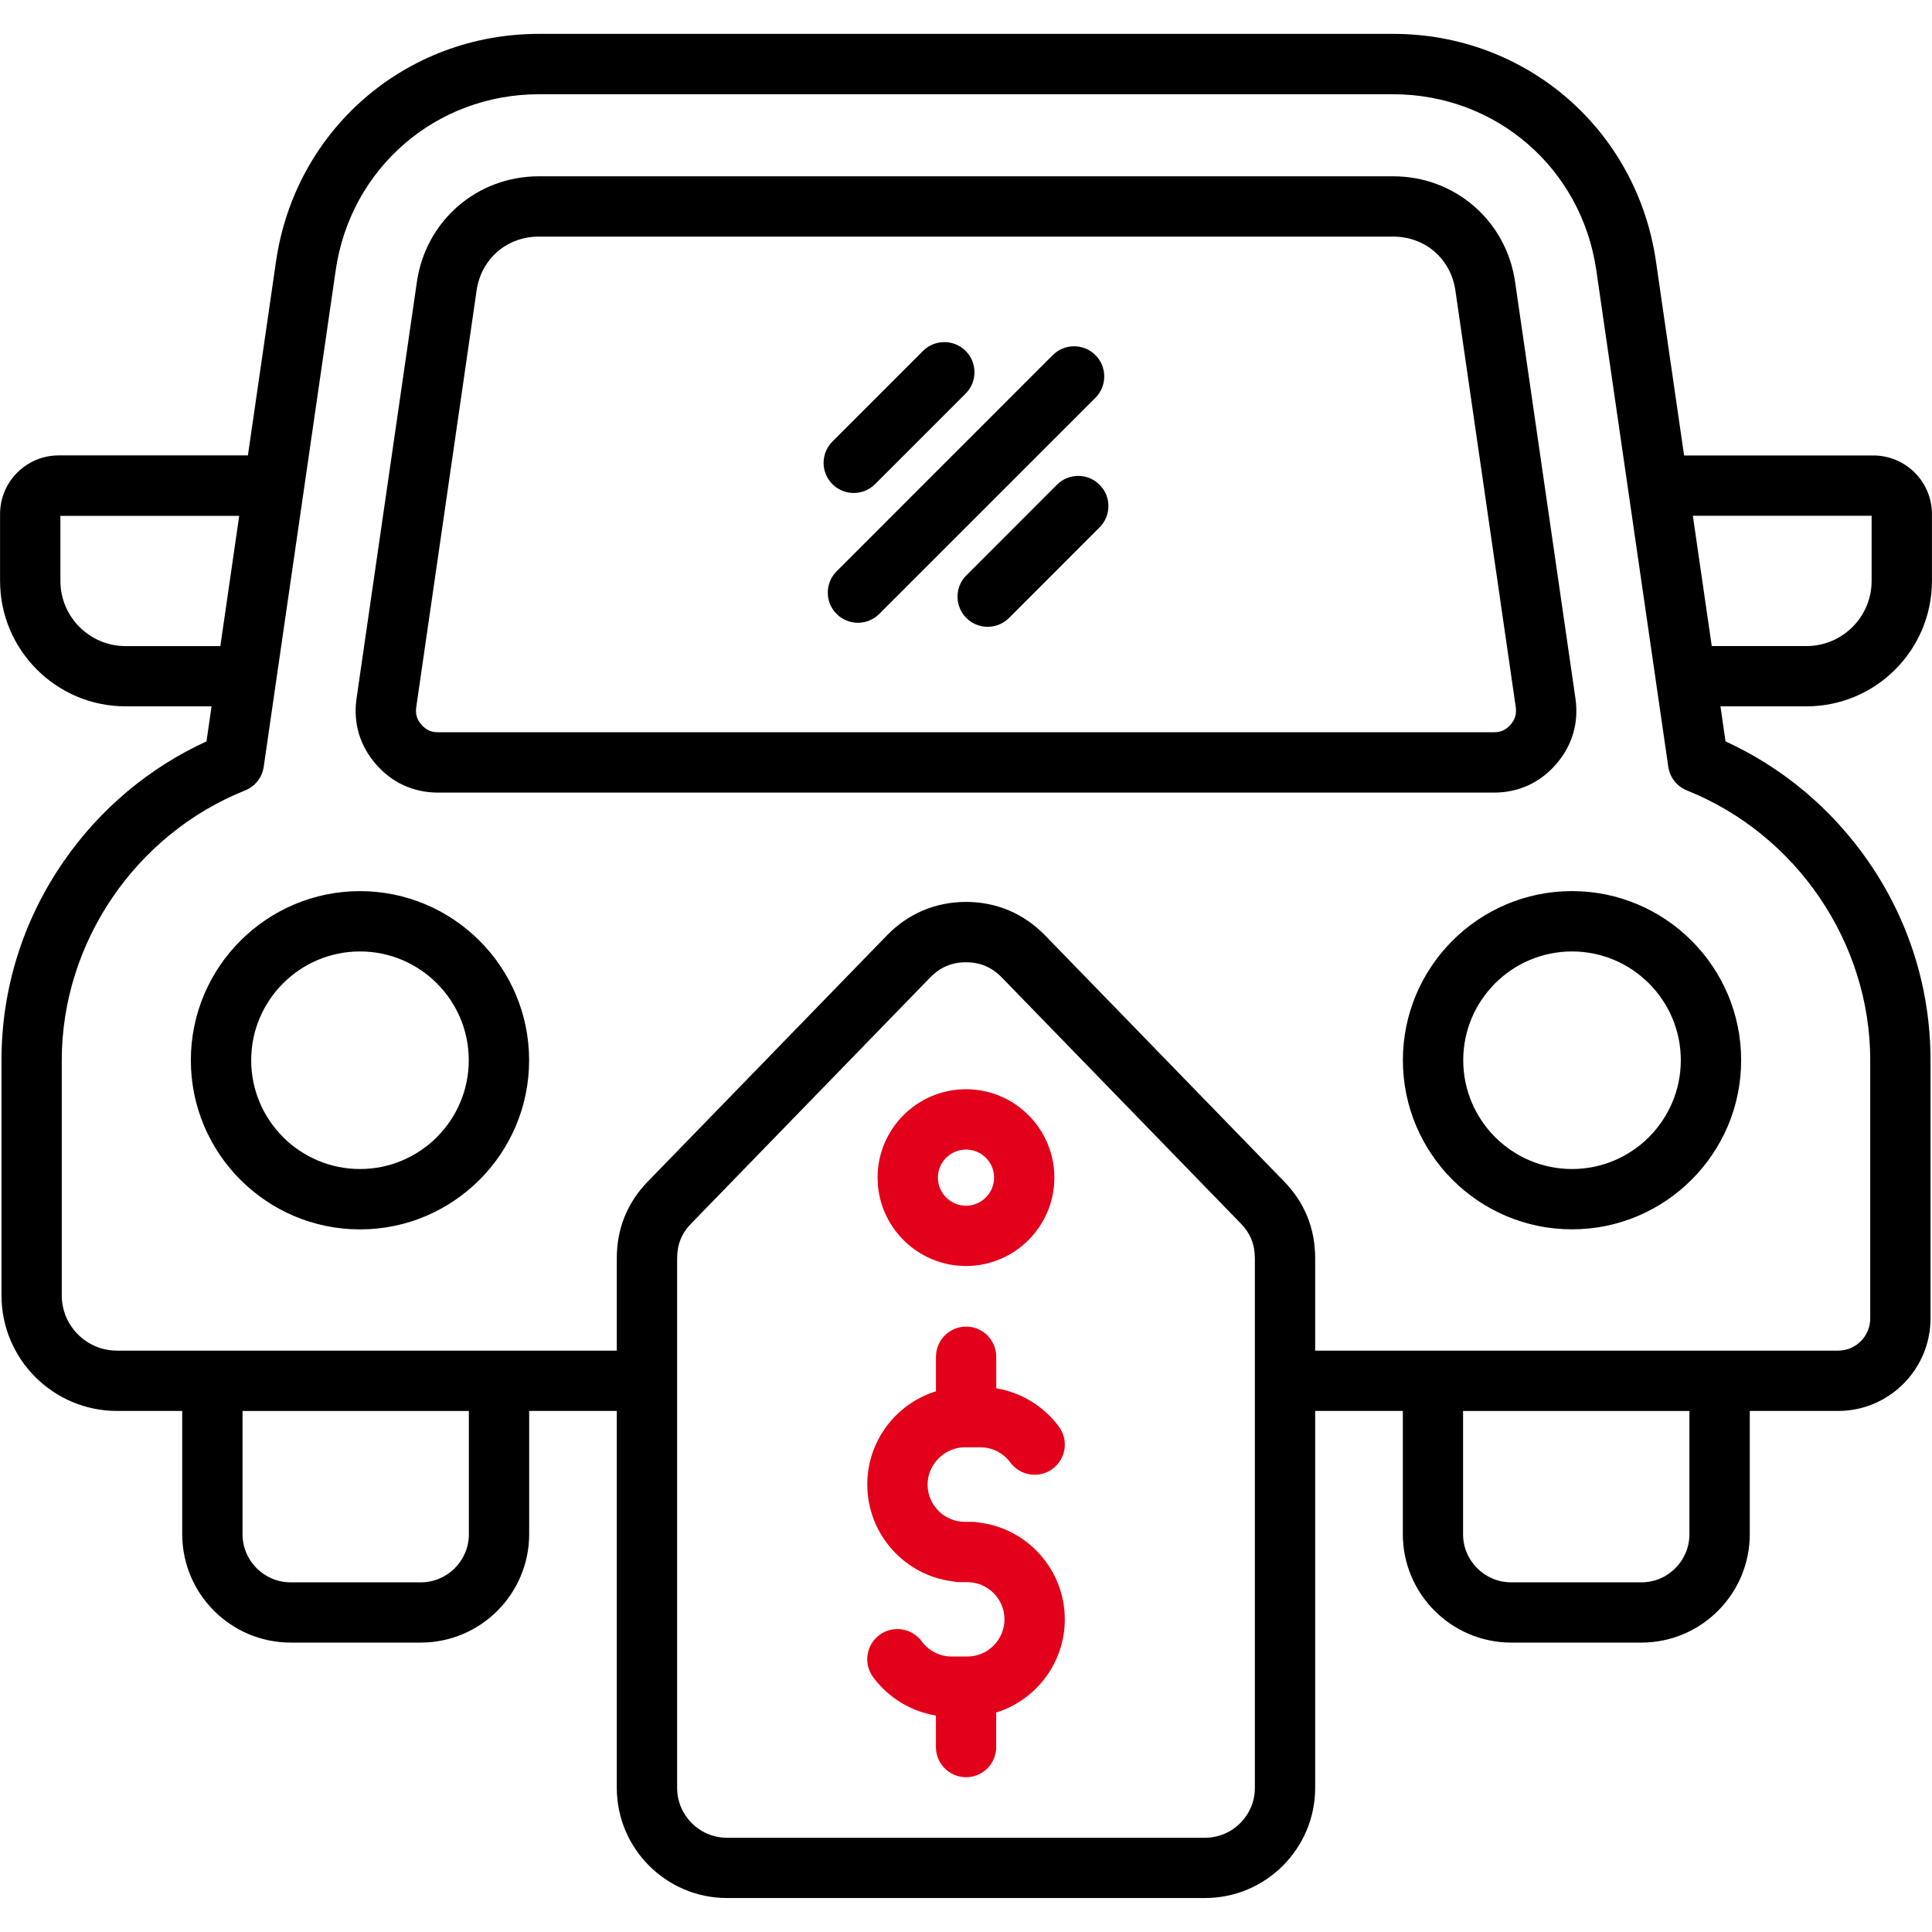
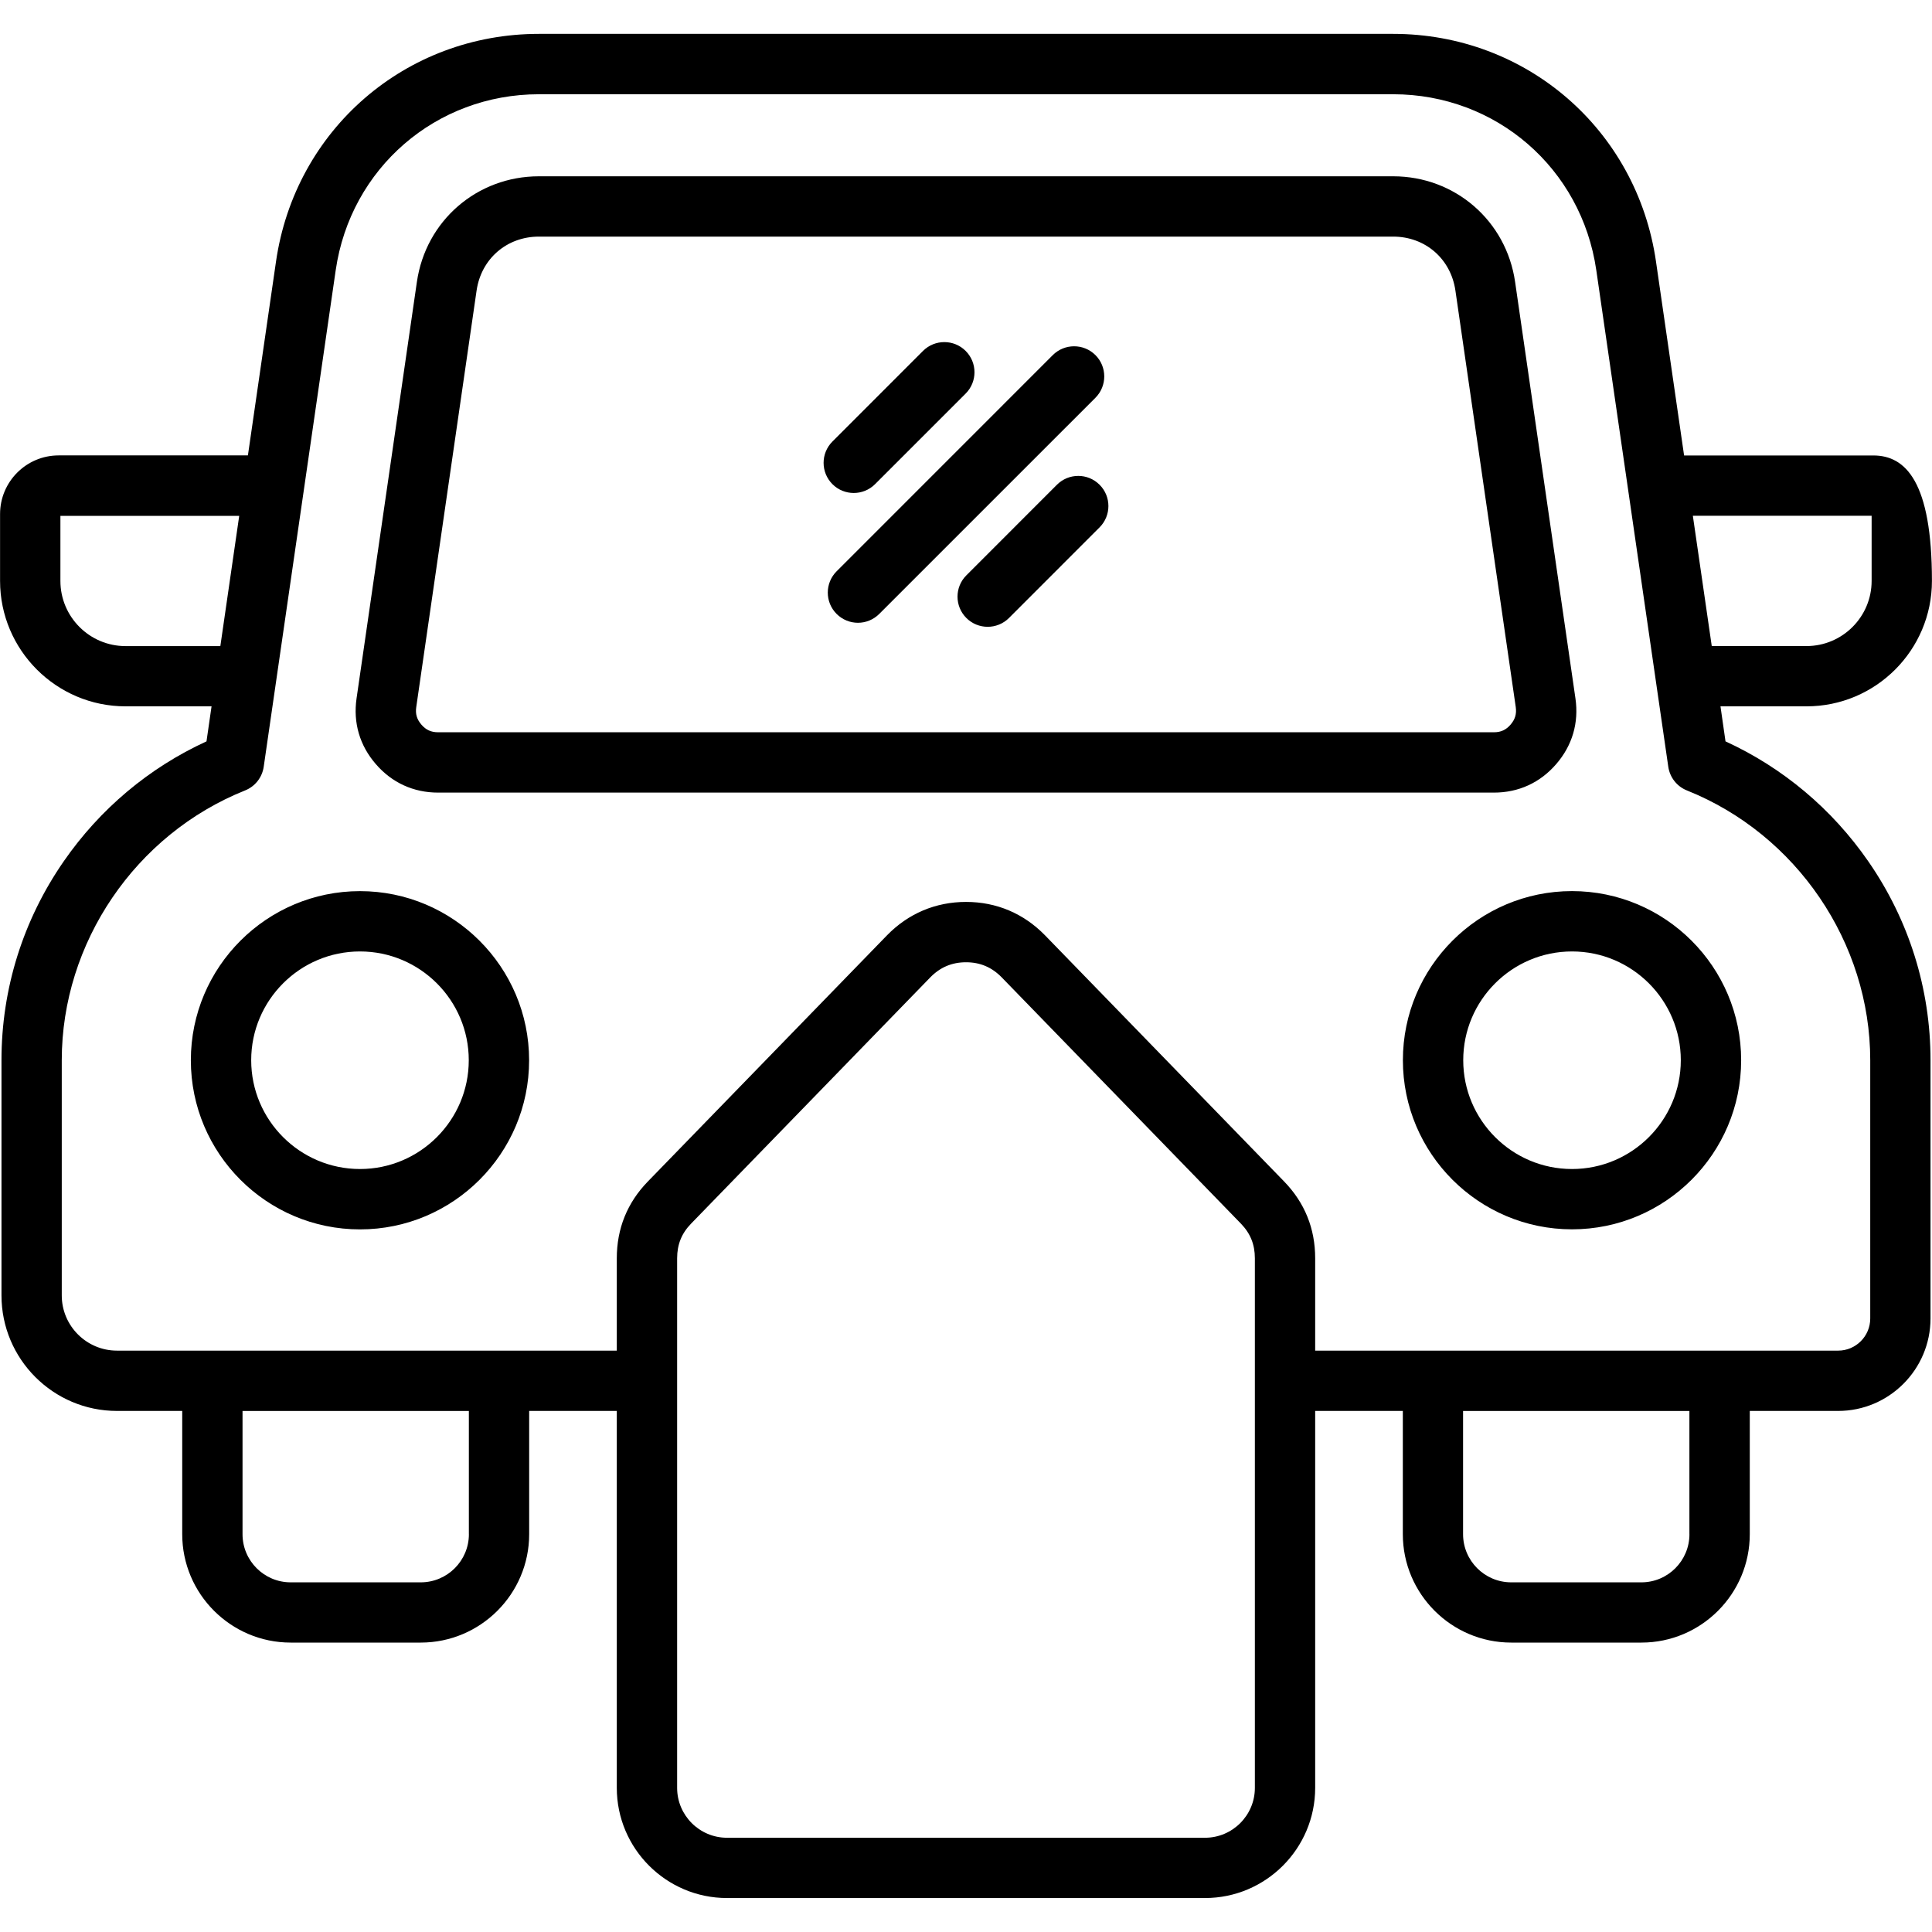
<svg xmlns="http://www.w3.org/2000/svg" width="60" height="60" viewBox="0 0 60 60" fill="none">
-   <path d="M59.998 18.041V15.964C59.998 14.96 59.181 14.145 58.178 14.145H52.301L51.428 8.12C50.834 4.025 47.401 1.052 43.266 1.052H16.738C12.6 1.052 9.166 4.024 8.572 8.12L7.699 14.143H1.822C0.818 14.143 0.002 14.96 0.002 15.963V18.04C0.002 20.188 1.751 21.936 3.899 21.936H6.57L6.413 23.024C4.63 23.842 3.104 25.123 1.977 26.752C0.713 28.578 0.046 30.712 0.046 32.926V40.23C0.046 42.209 1.655 43.818 3.633 43.818H5.659V47.644C5.659 49.501 7.17 51.012 9.027 51.012H13.066C14.924 51.012 16.434 49.501 16.434 47.644V43.818H19.155V55.523C19.155 57.41 20.691 58.945 22.577 58.945H37.423C39.309 58.945 40.844 57.41 40.844 55.523V43.818H43.566V47.644C43.566 49.501 45.076 51.012 46.934 51.012H50.977C52.832 51.012 54.341 49.501 54.341 47.644V43.818H57.084C58.666 43.818 59.954 42.529 59.954 40.944V32.925C59.954 30.711 59.286 28.576 58.023 26.752C56.896 25.123 55.37 23.842 53.587 23.024L53.431 21.936H56.101C58.25 21.938 59.998 20.19 59.998 18.041ZM3.899 20.065C2.783 20.065 1.876 19.158 1.876 18.042V16.02H7.429L6.843 20.066H3.899V20.065ZM14.562 47.646C14.562 48.47 13.891 49.141 13.066 49.141H9.027C8.203 49.141 7.532 48.471 7.532 47.646V43.82H14.561V47.646H14.562ZM38.971 55.525C38.971 56.378 38.276 57.073 37.423 57.073H22.577C21.724 57.073 21.029 56.378 21.029 55.525V39.078C21.029 38.647 21.168 38.303 21.465 37.998L28.889 30.355C29.197 30.039 29.562 29.884 30.001 29.884C30.439 29.884 30.802 30.038 31.11 30.354L38.535 37.998C38.832 38.304 38.971 38.647 38.971 39.078V55.525ZM52.467 47.646C52.467 48.47 51.798 49.141 50.975 49.141H46.932C46.109 49.141 45.437 48.471 45.437 47.646V43.82H52.466V47.646H52.467ZM58.082 32.926V40.945C58.082 41.497 57.635 41.945 57.086 41.945H40.844V39.078C40.844 38.154 40.52 37.351 39.879 36.691L32.454 29.047C31.793 28.369 30.946 28.01 30.002 28.01C29.057 28.01 28.208 28.369 27.546 29.048L20.121 36.691C19.48 37.35 19.155 38.154 19.155 39.078V41.945H3.633C2.688 41.945 1.918 41.176 1.918 40.23V32.926C1.918 29.277 4.206 25.91 7.611 24.548C7.922 24.424 8.142 24.144 8.19 23.812L10.426 8.389C10.886 5.224 13.539 2.927 16.738 2.927H43.266C46.461 2.927 49.114 5.224 49.574 8.389L51.81 23.812C51.858 24.143 52.078 24.424 52.389 24.548C55.793 25.91 58.082 29.277 58.082 32.926ZM52.573 16.018H58.125V18.041C58.125 19.157 57.218 20.064 56.102 20.064H53.16L52.573 16.018ZM48.329 23.73C48.83 23.152 49.036 22.447 48.927 21.691L47.053 8.756C46.779 6.855 45.185 5.475 43.266 5.475H16.738C14.816 5.475 13.222 6.854 12.947 8.755L11.073 21.69C10.964 22.446 11.17 23.152 11.671 23.729C12.171 24.308 12.84 24.615 13.605 24.615H46.395C47.16 24.615 47.829 24.309 48.329 23.73ZM13.088 22.505C12.946 22.341 12.896 22.173 12.927 21.96L14.801 9.023C14.944 8.037 15.739 7.348 16.737 7.348H43.266C44.262 7.348 45.056 8.037 45.199 9.023L47.073 21.959C47.103 22.172 47.054 22.339 46.913 22.503C46.771 22.668 46.611 22.741 46.396 22.741H13.605C13.39 22.741 13.229 22.669 13.088 22.505ZM11.18 27.675C8.284 27.675 5.927 30.03 5.927 32.927C5.927 35.824 8.283 38.18 11.18 38.18C14.077 38.18 16.432 35.824 16.432 32.927C16.432 30.03 14.075 27.675 11.18 27.675ZM11.18 36.305C9.316 36.305 7.801 34.789 7.801 32.926C7.801 31.063 9.316 29.548 11.18 29.548C13.043 29.548 14.558 31.063 14.558 32.926C14.558 34.789 13.043 36.305 11.18 36.305ZM43.568 32.926C43.568 35.822 45.923 38.178 48.82 38.178C51.717 38.178 54.073 35.823 54.073 32.926C54.073 30.029 51.717 27.674 48.82 27.674C45.923 27.674 43.568 30.03 43.568 32.926ZM52.199 32.926C52.199 34.789 50.684 36.305 48.82 36.305C46.957 36.305 45.442 34.789 45.442 32.926C45.442 31.063 46.957 29.548 48.82 29.548C50.684 29.548 52.199 31.064 52.199 32.926ZM34.148 15.054C34.514 15.419 34.514 16.012 34.148 16.378L31.335 19.192C31.152 19.375 30.912 19.466 30.673 19.466C30.434 19.466 30.193 19.375 30.011 19.192C29.645 18.826 29.645 18.233 30.011 17.868L32.824 15.054C33.19 14.688 33.783 14.688 34.148 15.054ZM34.02 12.353L27.306 19.066C27.123 19.249 26.883 19.341 26.644 19.341C26.405 19.341 26.165 19.249 25.982 19.066C25.616 18.701 25.616 18.108 25.982 17.742L32.695 11.028C33.061 10.663 33.654 10.663 34.02 11.028C34.385 11.393 34.385 11.987 34.02 12.353ZM25.852 15.036C25.486 14.671 25.486 14.078 25.852 13.712L28.665 10.898C29.031 10.533 29.624 10.533 29.989 10.898C30.355 11.264 30.355 11.857 29.989 12.223L27.176 15.036C26.993 15.219 26.753 15.31 26.514 15.31C26.275 15.31 26.034 15.219 25.852 15.036Z" fill="black" />
-   <path d="M30.004 41.199C30.52 41.199 30.939 41.619 30.939 42.136V43.114C31.71 43.243 32.416 43.669 32.887 44.308C33.193 44.724 33.104 45.31 32.688 45.617C32.273 45.924 31.685 45.836 31.378 45.42C31.16 45.123 30.812 44.947 30.447 44.947H29.963C29.336 44.947 28.807 45.477 28.807 46.102C28.807 46.742 29.326 47.262 29.963 47.262H30.205C30.276 47.262 30.345 47.27 30.412 47.285C31.906 47.469 33.068 48.747 33.068 50.29C33.068 51.647 32.171 52.799 30.938 53.184V54.257C30.938 54.775 30.519 55.193 30.002 55.193C29.485 55.193 29.066 54.773 29.066 54.257V53.278C28.294 53.151 27.588 52.725 27.116 52.085C26.809 51.669 26.898 51.082 27.314 50.775C27.73 50.468 28.317 50.557 28.624 50.973C28.842 51.269 29.19 51.445 29.555 51.445H30.04C30.677 51.445 31.195 50.926 31.195 50.29C31.195 49.654 30.676 49.135 30.04 49.135H29.797C29.726 49.135 29.656 49.127 29.59 49.111C28.096 48.926 26.934 47.647 26.934 46.102C26.934 44.743 27.833 43.591 29.067 43.208V42.136C29.067 41.618 29.487 41.199 30.004 41.199ZM30.001 33.827C31.514 33.827 32.744 35.058 32.744 36.57C32.744 38.084 31.514 39.317 30.001 39.317C28.487 39.317 27.254 38.086 27.254 36.57C27.254 35.058 28.486 33.827 30.001 33.827ZM30.001 35.7C29.52 35.7 29.128 36.09 29.127 36.57C29.127 37.053 29.519 37.445 30.001 37.445C30.481 37.445 30.872 37.052 30.872 36.57C30.872 36.09 30.481 35.7 30.001 35.7Z" fill="#E2001A" />
+   <path d="M59.998 18.041C59.998 14.96 59.181 14.145 58.178 14.145H52.301L51.428 8.12C50.834 4.025 47.401 1.052 43.266 1.052H16.738C12.6 1.052 9.166 4.024 8.572 8.12L7.699 14.143H1.822C0.818 14.143 0.002 14.96 0.002 15.963V18.04C0.002 20.188 1.751 21.936 3.899 21.936H6.57L6.413 23.024C4.63 23.842 3.104 25.123 1.977 26.752C0.713 28.578 0.046 30.712 0.046 32.926V40.23C0.046 42.209 1.655 43.818 3.633 43.818H5.659V47.644C5.659 49.501 7.17 51.012 9.027 51.012H13.066C14.924 51.012 16.434 49.501 16.434 47.644V43.818H19.155V55.523C19.155 57.41 20.691 58.945 22.577 58.945H37.423C39.309 58.945 40.844 57.41 40.844 55.523V43.818H43.566V47.644C43.566 49.501 45.076 51.012 46.934 51.012H50.977C52.832 51.012 54.341 49.501 54.341 47.644V43.818H57.084C58.666 43.818 59.954 42.529 59.954 40.944V32.925C59.954 30.711 59.286 28.576 58.023 26.752C56.896 25.123 55.37 23.842 53.587 23.024L53.431 21.936H56.101C58.25 21.938 59.998 20.19 59.998 18.041ZM3.899 20.065C2.783 20.065 1.876 19.158 1.876 18.042V16.02H7.429L6.843 20.066H3.899V20.065ZM14.562 47.646C14.562 48.47 13.891 49.141 13.066 49.141H9.027C8.203 49.141 7.532 48.471 7.532 47.646V43.82H14.561V47.646H14.562ZM38.971 55.525C38.971 56.378 38.276 57.073 37.423 57.073H22.577C21.724 57.073 21.029 56.378 21.029 55.525V39.078C21.029 38.647 21.168 38.303 21.465 37.998L28.889 30.355C29.197 30.039 29.562 29.884 30.001 29.884C30.439 29.884 30.802 30.038 31.11 30.354L38.535 37.998C38.832 38.304 38.971 38.647 38.971 39.078V55.525ZM52.467 47.646C52.467 48.47 51.798 49.141 50.975 49.141H46.932C46.109 49.141 45.437 48.471 45.437 47.646V43.82H52.466V47.646H52.467ZM58.082 32.926V40.945C58.082 41.497 57.635 41.945 57.086 41.945H40.844V39.078C40.844 38.154 40.52 37.351 39.879 36.691L32.454 29.047C31.793 28.369 30.946 28.01 30.002 28.01C29.057 28.01 28.208 28.369 27.546 29.048L20.121 36.691C19.48 37.35 19.155 38.154 19.155 39.078V41.945H3.633C2.688 41.945 1.918 41.176 1.918 40.23V32.926C1.918 29.277 4.206 25.91 7.611 24.548C7.922 24.424 8.142 24.144 8.19 23.812L10.426 8.389C10.886 5.224 13.539 2.927 16.738 2.927H43.266C46.461 2.927 49.114 5.224 49.574 8.389L51.81 23.812C51.858 24.143 52.078 24.424 52.389 24.548C55.793 25.91 58.082 29.277 58.082 32.926ZM52.573 16.018H58.125V18.041C58.125 19.157 57.218 20.064 56.102 20.064H53.16L52.573 16.018ZM48.329 23.73C48.83 23.152 49.036 22.447 48.927 21.691L47.053 8.756C46.779 6.855 45.185 5.475 43.266 5.475H16.738C14.816 5.475 13.222 6.854 12.947 8.755L11.073 21.69C10.964 22.446 11.17 23.152 11.671 23.729C12.171 24.308 12.84 24.615 13.605 24.615H46.395C47.16 24.615 47.829 24.309 48.329 23.73ZM13.088 22.505C12.946 22.341 12.896 22.173 12.927 21.96L14.801 9.023C14.944 8.037 15.739 7.348 16.737 7.348H43.266C44.262 7.348 45.056 8.037 45.199 9.023L47.073 21.959C47.103 22.172 47.054 22.339 46.913 22.503C46.771 22.668 46.611 22.741 46.396 22.741H13.605C13.39 22.741 13.229 22.669 13.088 22.505ZM11.18 27.675C8.284 27.675 5.927 30.03 5.927 32.927C5.927 35.824 8.283 38.18 11.18 38.18C14.077 38.18 16.432 35.824 16.432 32.927C16.432 30.03 14.075 27.675 11.18 27.675ZM11.18 36.305C9.316 36.305 7.801 34.789 7.801 32.926C7.801 31.063 9.316 29.548 11.18 29.548C13.043 29.548 14.558 31.063 14.558 32.926C14.558 34.789 13.043 36.305 11.18 36.305ZM43.568 32.926C43.568 35.822 45.923 38.178 48.82 38.178C51.717 38.178 54.073 35.823 54.073 32.926C54.073 30.029 51.717 27.674 48.82 27.674C45.923 27.674 43.568 30.03 43.568 32.926ZM52.199 32.926C52.199 34.789 50.684 36.305 48.82 36.305C46.957 36.305 45.442 34.789 45.442 32.926C45.442 31.063 46.957 29.548 48.82 29.548C50.684 29.548 52.199 31.064 52.199 32.926ZM34.148 15.054C34.514 15.419 34.514 16.012 34.148 16.378L31.335 19.192C31.152 19.375 30.912 19.466 30.673 19.466C30.434 19.466 30.193 19.375 30.011 19.192C29.645 18.826 29.645 18.233 30.011 17.868L32.824 15.054C33.19 14.688 33.783 14.688 34.148 15.054ZM34.02 12.353L27.306 19.066C27.123 19.249 26.883 19.341 26.644 19.341C26.405 19.341 26.165 19.249 25.982 19.066C25.616 18.701 25.616 18.108 25.982 17.742L32.695 11.028C33.061 10.663 33.654 10.663 34.02 11.028C34.385 11.393 34.385 11.987 34.02 12.353ZM25.852 15.036C25.486 14.671 25.486 14.078 25.852 13.712L28.665 10.898C29.031 10.533 29.624 10.533 29.989 10.898C30.355 11.264 30.355 11.857 29.989 12.223L27.176 15.036C26.993 15.219 26.753 15.31 26.514 15.31C26.275 15.31 26.034 15.219 25.852 15.036Z" fill="black" />
</svg>